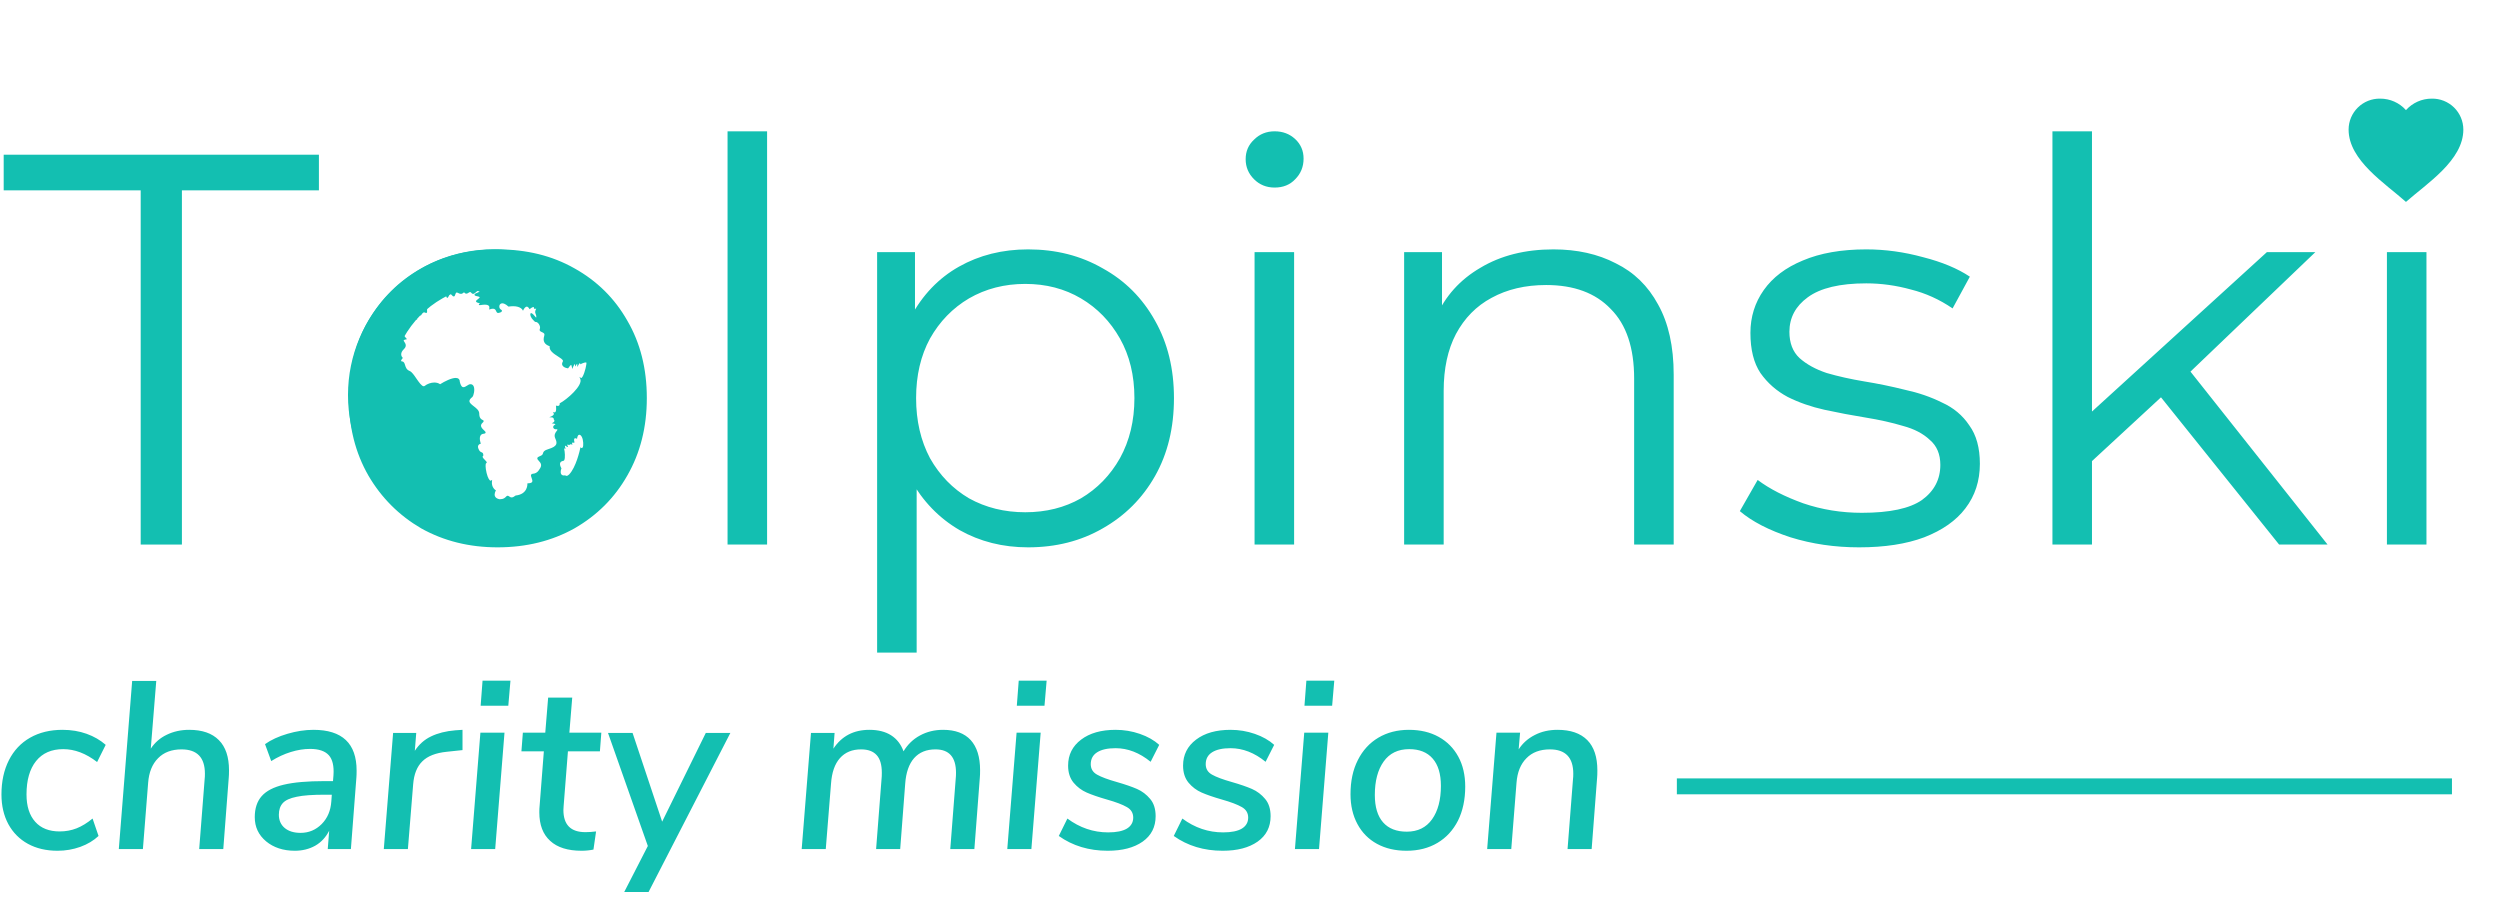
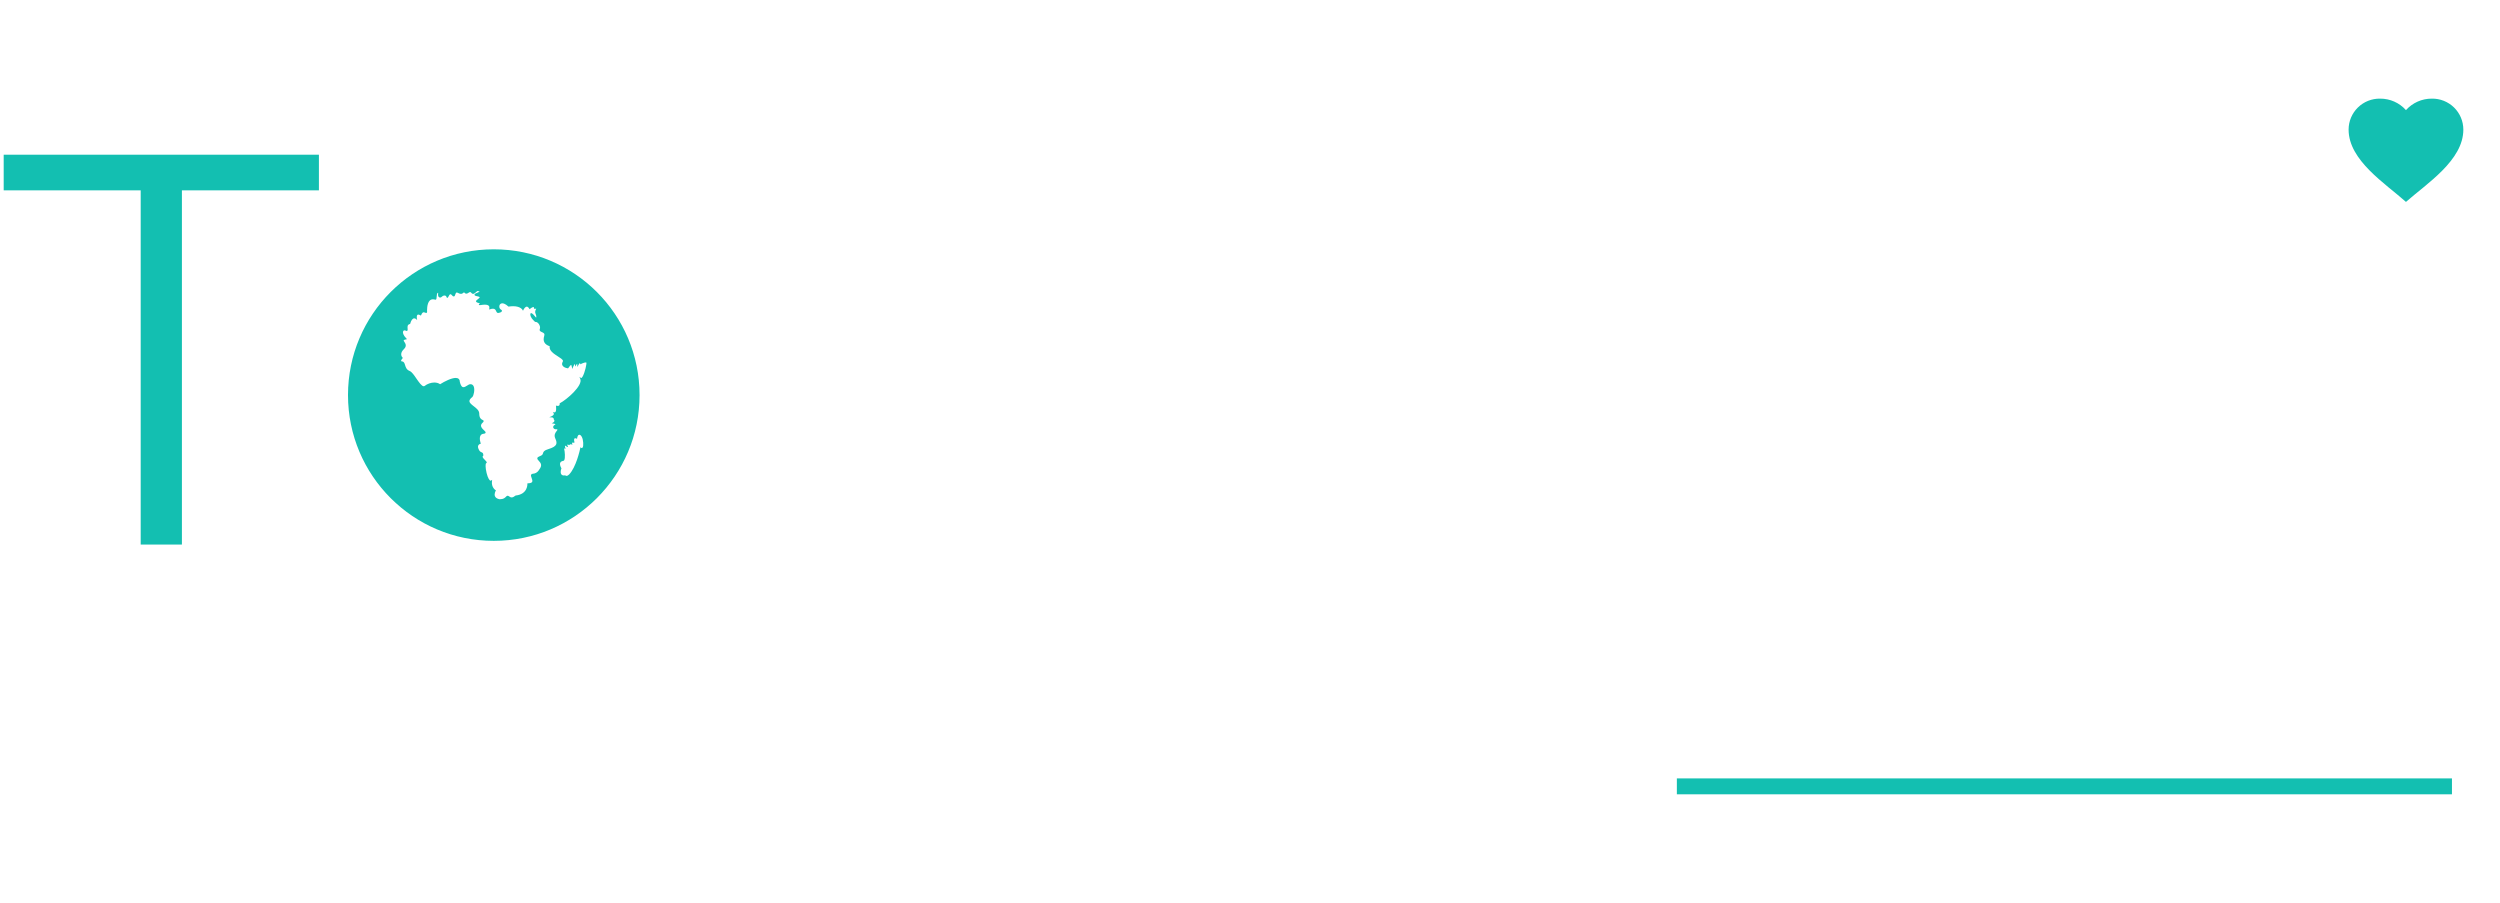
<svg xmlns="http://www.w3.org/2000/svg" width="202" height="73" viewBox="0 0 202 73" fill="none">
-   <path d="M2.257 68.182C2.938 68.555 3.735 68.741 4.647 68.741C5.289 68.741 5.9 68.638 6.491 68.426C7.075 68.214 7.564 67.919 7.962 67.546L7.48 66.139C7.043 66.499 6.613 66.762 6.189 66.929C5.765 67.096 5.309 67.18 4.821 67.18C3.973 67.18 3.311 66.923 2.848 66.403C2.379 65.882 2.142 65.144 2.142 64.193C2.142 63.036 2.399 62.137 2.913 61.495C3.427 60.852 4.159 60.531 5.11 60.531C6.035 60.531 6.947 60.878 7.846 61.572L8.54 60.184C8.103 59.799 7.589 59.503 6.998 59.291C6.407 59.079 5.758 58.97 5.052 58.97C4.05 58.97 3.176 59.182 2.431 59.606C1.686 60.03 1.114 60.64 0.716 61.43C0.317 62.221 0.118 63.139 0.118 64.193C0.118 65.105 0.304 65.901 0.677 66.595C1.05 67.276 1.576 67.809 2.257 68.182ZM17.681 59.799C17.135 59.246 16.339 58.97 15.285 58.97C14.617 58.97 14.013 59.105 13.474 59.368C12.934 59.625 12.504 60.004 12.182 60.492L12.626 55.019H10.679L9.6 68.606H11.546L11.97 63.248C12.035 62.401 12.298 61.739 12.773 61.263C13.236 60.788 13.872 60.55 14.668 60.55C15.928 60.55 16.557 61.206 16.557 62.516C16.557 62.696 16.551 62.831 16.538 62.921L16.095 68.606H18.041L18.484 62.824C18.497 62.696 18.504 62.503 18.504 62.246C18.504 61.167 18.234 60.351 17.681 59.799ZM28.814 62.266C28.814 60.069 27.651 58.97 25.326 58.97C24.645 58.97 23.945 59.079 23.225 59.291C22.506 59.503 21.902 59.779 21.414 60.126L21.915 61.495C22.429 61.173 22.956 60.929 23.495 60.762C24.035 60.595 24.555 60.512 25.056 60.512C25.763 60.512 26.264 60.685 26.572 61.026C26.868 61.36 26.996 61.899 26.945 62.632L26.906 63.114H26.212C24.838 63.114 23.739 63.21 22.93 63.403C22.114 63.595 21.517 63.904 21.144 64.328C20.771 64.752 20.585 65.317 20.585 66.024C20.585 66.82 20.887 67.469 21.504 67.983C22.108 68.484 22.885 68.741 23.823 68.741C24.439 68.741 24.992 68.6 25.474 68.33C25.956 68.054 26.328 67.649 26.598 67.122L26.482 68.606H28.352L28.795 62.844C28.808 62.715 28.814 62.523 28.814 62.266ZM25.994 66.582C25.519 67.058 24.953 67.296 24.285 67.296C23.746 67.296 23.315 67.161 23.007 66.904C22.692 66.64 22.532 66.281 22.532 65.831C22.532 65.433 22.641 65.118 22.853 64.886C23.065 64.655 23.431 64.488 23.971 64.379C24.504 64.263 25.268 64.212 26.27 64.212H26.81L26.771 64.752C26.72 65.497 26.463 66.107 25.994 66.582ZM37.371 58.97L36.793 59.009C36.022 59.073 35.367 59.24 34.827 59.503C34.287 59.76 33.851 60.152 33.517 60.666L33.632 59.221H31.763L31.011 68.606H32.958L33.382 63.383C33.446 62.561 33.69 61.938 34.127 61.514C34.551 61.09 35.212 60.833 36.099 60.743L37.371 60.608V58.97ZM38.065 68.606H40.011L40.763 59.201H38.816L38.065 68.606ZM38.99 55L38.836 57.024H41.071L41.245 55H38.99ZM45.542 65.118L45.889 60.705H48.472L48.587 59.201H46.005L46.236 56.368H44.29L44.058 59.201H42.247L42.131 60.705H43.943L43.596 65.176C43.583 65.278 43.577 65.433 43.577 65.638C43.577 66.64 43.866 67.411 44.457 67.944C45.035 68.478 45.883 68.741 46.988 68.741C47.322 68.741 47.643 68.709 47.951 68.645L48.163 67.18C47.855 67.219 47.566 67.238 47.296 67.238C46.114 67.238 45.523 66.64 45.523 65.445L45.542 65.118ZM57.028 59.221L53.502 66.39L51.112 59.221H49.127L52.345 68.356L50.437 72.075H52.403L59.013 59.221H57.028ZM78.433 59.799C77.926 59.246 77.18 58.97 76.204 58.97C75.51 58.97 74.887 59.124 74.335 59.426C73.782 59.722 73.339 60.152 73.005 60.705C72.799 60.139 72.465 59.709 72.003 59.413C71.54 59.118 70.956 58.97 70.249 58.97C68.977 58.97 68.007 59.477 67.339 60.492L67.435 59.221H65.527L64.776 68.606H66.722L67.146 63.325C67.21 62.413 67.448 61.726 67.866 61.257C68.29 60.782 68.855 60.55 69.575 60.55C70.14 60.55 70.557 60.705 70.834 61.013C71.116 61.321 71.251 61.797 71.251 62.439C71.251 62.645 71.245 62.799 71.232 62.901L70.789 68.606H72.735L73.14 63.325C73.204 62.413 73.448 61.726 73.859 61.257C74.283 60.782 74.855 60.55 75.587 60.55C76.692 60.55 77.245 61.18 77.245 62.439C77.245 62.632 77.238 62.779 77.225 62.882L76.782 68.606H78.729L79.172 62.805C79.185 62.677 79.191 62.484 79.191 62.227C79.191 61.161 78.934 60.351 78.433 59.799ZM81.388 68.606H83.335L84.086 59.201H82.14L81.388 68.606ZM82.313 55L82.159 57.024H84.395L84.568 55H82.313ZM85.551 67.546C86.669 68.343 87.986 68.741 89.502 68.741C90.684 68.741 91.622 68.497 92.328 68.002C93.028 67.507 93.375 66.82 93.375 65.947C93.375 65.368 93.228 64.899 92.932 64.552C92.637 64.199 92.283 63.929 91.872 63.749C91.461 63.57 90.921 63.383 90.253 63.191C89.521 62.985 88.988 62.786 88.647 62.593C88.3 62.401 88.133 62.118 88.133 61.745C88.133 61.321 88.307 61 88.654 60.782C89.001 60.563 89.495 60.454 90.138 60.454C91.127 60.454 92.071 60.82 92.971 61.553L93.665 60.184C93.253 59.812 92.733 59.516 92.103 59.298C91.474 59.079 90.819 58.97 90.138 58.97C88.981 58.97 88.05 59.233 87.356 59.76C86.656 60.287 86.303 60.987 86.303 61.861C86.303 62.426 86.45 62.882 86.746 63.242C87.041 63.595 87.395 63.859 87.806 64.039C88.217 64.218 88.757 64.405 89.425 64.597C90.157 64.803 90.697 65.009 91.043 65.208C91.39 65.4 91.564 65.689 91.564 66.062C91.564 66.448 91.39 66.743 91.056 66.949C90.716 67.154 90.208 67.257 89.54 67.257C88.345 67.257 87.247 66.884 86.245 66.139L85.551 67.546ZM94.84 67.546C95.958 68.343 97.275 68.741 98.791 68.741C99.973 68.741 100.911 68.497 101.617 68.002C102.318 67.507 102.665 66.82 102.665 65.947C102.665 65.368 102.517 64.899 102.221 64.552C101.926 64.199 101.572 63.929 101.161 63.749C100.75 63.57 100.211 63.383 99.542 63.191C98.81 62.985 98.277 62.786 97.936 62.593C97.59 62.401 97.422 62.118 97.422 61.745C97.422 61.321 97.596 61 97.943 60.782C98.29 60.563 98.784 60.454 99.427 60.454C100.416 60.454 101.36 60.82 102.26 61.553L102.954 60.184C102.542 59.812 102.022 59.516 101.393 59.298C100.763 59.079 100.108 58.97 99.427 58.97C98.27 58.97 97.339 59.233 96.645 59.76C95.945 60.287 95.592 60.987 95.592 61.861C95.592 62.426 95.739 62.882 96.035 63.242C96.33 63.595 96.684 63.859 97.095 64.039C97.506 64.218 98.046 64.405 98.714 64.597C99.446 64.803 99.986 65.009 100.333 65.208C100.679 65.4 100.853 65.689 100.853 66.062C100.853 66.448 100.679 66.743 100.345 66.949C100.005 67.154 99.498 67.257 98.829 67.257C97.635 67.257 96.536 66.884 95.534 66.139L94.84 67.546ZM104.63 68.606H106.577L107.328 59.201H105.382L104.63 68.606ZM105.555 55L105.401 57.024H107.637L107.81 55H105.555ZM111.26 68.182C111.941 68.555 112.737 68.741 113.65 68.741C114.6 68.741 115.435 68.529 116.148 68.105C116.862 67.681 117.408 67.084 117.806 66.306C118.191 65.529 118.39 64.61 118.39 63.557C118.39 62.632 118.204 61.822 117.832 61.141C117.459 60.454 116.932 59.921 116.251 59.542C115.57 59.163 114.767 58.97 113.842 58.97C112.904 58.97 112.082 59.182 111.369 59.606C110.656 60.03 110.104 60.634 109.712 61.418C109.313 62.201 109.121 63.12 109.121 64.174C109.121 65.086 109.307 65.889 109.68 66.582C110.052 67.276 110.579 67.809 111.26 68.182ZM115.712 66.197C115.236 66.865 114.555 67.199 113.669 67.199C112.834 67.199 112.198 66.949 111.754 66.448C111.311 65.947 111.086 65.208 111.086 64.231C111.086 63.101 111.324 62.201 111.799 61.533C112.275 60.865 112.962 60.531 113.862 60.531C114.684 60.531 115.32 60.782 115.763 61.295C116.206 61.803 116.425 62.535 116.425 63.499C116.425 64.63 116.187 65.529 115.712 66.197ZM128.251 59.799C127.699 59.246 126.902 58.97 125.849 58.97C125.168 58.97 124.558 59.105 124.011 59.388C123.465 59.664 123.029 60.049 122.707 60.55L122.823 59.201H120.915L120.163 68.606H122.11L122.534 63.248C122.598 62.401 122.862 61.739 123.337 61.263C123.799 60.788 124.435 60.55 125.232 60.55C126.491 60.55 127.121 61.206 127.121 62.516C127.121 62.696 127.114 62.831 127.101 62.921L126.658 68.606H128.605L129.048 62.824C129.061 62.696 129.067 62.503 129.067 62.246C129.067 61.167 128.797 60.351 128.251 59.799Z" fill="#13BFB1" />
  <path d="M198.118 62.895H135.49V64.18H198.118V62.895Z" fill="#13BFB1" />
  <path d="M11.368 44V15.38H0.298V12.5H25.768V15.38H14.698V44H11.368Z" fill="#13BFB1" />
-   <path d="M40.203 44.225C37.923 44.225 35.868 43.715 34.038 42.695C32.238 41.645 30.813 40.22 29.763 38.42C28.713 36.59 28.188 34.505 28.188 32.165C28.188 29.795 28.713 27.71 29.763 25.91C30.813 24.11 32.238 22.7 34.038 21.68C35.838 20.66 37.893 20.15 40.203 20.15C42.543 20.15 44.613 20.66 46.413 21.68C48.243 22.7 49.668 24.11 50.688 25.91C51.738 27.71 52.263 29.795 52.263 32.165C52.263 34.505 51.738 36.59 50.688 38.42C49.668 40.22 48.243 41.645 46.413 42.695C44.583 43.715 42.513 44.225 40.203 44.225ZM40.203 41.39C41.913 41.39 43.428 41.015 44.748 40.265C46.068 39.485 47.103 38.405 47.853 37.025C48.633 35.615 49.023 33.995 49.023 32.165C49.023 30.305 48.633 28.685 47.853 27.305C47.103 25.925 46.068 24.86 44.748 24.11C43.428 23.33 41.928 22.94 40.248 22.94C38.568 22.94 37.068 23.33 35.748 24.11C34.428 24.86 33.378 25.925 32.598 27.305C31.818 28.685 31.428 30.305 31.428 32.165C31.428 33.995 31.818 35.615 32.598 37.025C33.378 38.405 34.428 39.485 35.748 40.265C37.068 41.015 38.553 41.39 40.203 41.39ZM58.786 44V10.61H61.981V44H58.786ZM83.066 44.225C81.026 44.225 79.181 43.76 77.531 42.83C75.881 41.87 74.561 40.505 73.571 38.735C72.611 36.935 72.131 34.745 72.131 32.165C72.131 29.585 72.611 27.41 73.571 25.64C74.531 23.84 75.836 22.475 77.486 21.545C79.136 20.615 80.996 20.15 83.066 20.15C85.316 20.15 87.326 20.66 89.096 21.68C90.896 22.67 92.306 24.08 93.326 25.91C94.346 27.71 94.856 29.795 94.856 32.165C94.856 34.565 94.346 36.665 93.326 38.465C92.306 40.265 90.896 41.675 89.096 42.695C87.326 43.715 85.316 44.225 83.066 44.225ZM70.871 52.73V20.375H73.931V27.485L73.616 32.21L74.066 36.98V52.73H70.871ZM82.841 41.39C84.521 41.39 86.021 41.015 87.341 40.265C88.661 39.485 89.711 38.405 90.491 37.025C91.271 35.615 91.661 33.995 91.661 32.165C91.661 30.335 91.271 28.73 90.491 27.35C89.711 25.97 88.661 24.89 87.341 24.11C86.021 23.33 84.521 22.94 82.841 22.94C81.161 22.94 79.646 23.33 78.296 24.11C76.976 24.89 75.926 25.97 75.146 27.35C74.396 28.73 74.021 30.335 74.021 32.165C74.021 33.995 74.396 35.615 75.146 37.025C75.926 38.405 76.976 39.485 78.296 40.265C79.646 41.015 81.161 41.39 82.841 41.39ZM101.369 44V20.375H104.564V44H101.369ZM102.989 15.155C102.329 15.155 101.774 14.93 101.324 14.48C100.874 14.03 100.649 13.49 100.649 12.86C100.649 12.23 100.874 11.705 101.324 11.285C101.774 10.835 102.329 10.61 102.989 10.61C103.649 10.61 104.204 10.82 104.654 11.24C105.104 11.66 105.329 12.185 105.329 12.815C105.329 13.475 105.104 14.03 104.654 14.48C104.234 14.93 103.679 15.155 102.989 15.155ZM125.514 20.15C127.434 20.15 129.114 20.525 130.554 21.275C132.024 21.995 133.164 23.105 133.974 24.605C134.814 26.105 135.234 27.995 135.234 30.275V44H132.039V30.59C132.039 28.1 131.409 26.225 130.149 24.965C128.919 23.675 127.179 23.03 124.929 23.03C123.249 23.03 121.779 23.375 120.519 24.065C119.289 24.725 118.329 25.7 117.639 26.99C116.979 28.25 116.649 29.78 116.649 31.58V44H113.454V20.375H116.514V26.855L116.019 25.64C116.769 23.93 117.969 22.595 119.619 21.635C121.269 20.645 123.234 20.15 125.514 20.15ZM150.209 44.225C148.259 44.225 146.414 43.955 144.674 43.415C142.934 42.845 141.569 42.14 140.579 41.3L142.019 38.78C142.979 39.5 144.209 40.13 145.709 40.67C147.209 41.18 148.784 41.435 150.434 41.435C152.684 41.435 154.304 41.09 155.294 40.4C156.284 39.68 156.779 38.735 156.779 37.565C156.779 36.695 156.494 36.02 155.924 35.54C155.384 35.03 154.664 34.655 153.764 34.415C152.864 34.145 151.859 33.92 150.749 33.74C149.639 33.56 148.529 33.35 147.419 33.11C146.339 32.87 145.349 32.525 144.449 32.075C143.549 31.595 142.814 30.95 142.244 30.14C141.704 29.33 141.434 28.25 141.434 26.9C141.434 25.61 141.794 24.455 142.514 23.435C143.234 22.415 144.284 21.62 145.664 21.05C147.074 20.45 148.784 20.15 150.794 20.15C152.324 20.15 153.854 20.36 155.384 20.78C156.914 21.17 158.174 21.695 159.164 22.355L157.769 24.92C156.719 24.2 155.594 23.69 154.394 23.39C153.194 23.06 151.994 22.895 150.794 22.895C148.664 22.895 147.089 23.27 146.069 24.02C145.079 24.74 144.584 25.67 144.584 26.81C144.584 27.71 144.854 28.415 145.394 28.925C145.964 29.435 146.699 29.84 147.599 30.14C148.529 30.41 149.534 30.635 150.614 30.815C151.724 30.995 152.819 31.22 153.899 31.49C155.009 31.73 156.014 32.075 156.914 32.525C157.844 32.945 158.579 33.56 159.119 34.37C159.689 35.15 159.974 36.185 159.974 37.475C159.974 38.855 159.584 40.055 158.804 41.075C158.054 42.065 156.944 42.845 155.474 43.415C154.034 43.955 152.279 44.225 150.209 44.225ZM168.357 37.88L168.447 33.785L183.162 20.375H187.077L176.682 30.32L174.882 31.85L168.357 37.88ZM165.837 44V10.61H169.032V44H165.837ZM184.152 44L174.297 31.715L176.367 29.24L188.067 44H184.152ZM192.863 44V20.375H196.058V44H192.863ZM194.483 15.155C193.823 15.155 193.268 14.93 192.818 14.48C192.368 14.03 192.143 13.49 192.143 12.86C192.143 12.23 192.368 11.705 192.818 11.285C193.268 10.835 193.823 10.61 194.483 10.61C195.143 10.61 195.698 10.82 196.148 11.24C196.598 11.66 196.823 12.185 196.823 12.815C196.823 13.475 196.598 14.03 196.148 14.48C195.728 14.93 195.173 15.155 194.483 15.155Z" fill="#13BFB1" />
  <path d="M39.897 20.144C33.391 20.144 28.118 25.417 28.118 31.922C28.118 38.428 33.391 43.701 39.897 43.701C46.403 43.701 51.676 38.428 51.676 31.922C51.676 25.417 46.403 20.144 39.897 20.144ZM47.086 36.142C47.063 36.183 47.034 36.203 47.001 36.203C46.961 36.203 46.927 36.167 46.904 36.133C46.842 36.436 46.541 37.752 45.989 38.335C45.91 38.412 45.838 38.45 45.773 38.45C45.753 38.45 45.734 38.447 45.716 38.439C45.697 38.431 45.681 38.42 45.668 38.406C45.51 38.441 45.4 38.405 45.343 38.307C45.263 38.162 45.324 37.933 45.367 37.851C45.253 37.642 45.221 37.492 45.268 37.39C45.315 37.287 45.433 37.251 45.53 37.233C45.552 37.228 45.57 37.215 45.586 37.188C45.689 37.019 45.633 36.457 45.591 36.309C45.586 36.289 45.578 36.261 45.593 36.244C45.611 36.223 45.645 36.233 45.683 36.25C45.692 36.255 45.701 36.26 45.711 36.265C45.71 36.25 45.699 36.217 45.662 36.143L45.66 36.136C45.648 36.064 45.648 36.039 45.66 36.024L45.669 36.017L45.683 36.014C45.7 36.014 45.712 36.027 45.735 36.045C45.77 36.077 45.822 36.12 45.875 36.11C45.882 36.108 45.892 36.104 45.896 36.097C45.902 36.079 45.875 36.036 45.858 36.01C45.836 35.978 45.822 35.958 45.834 35.937C45.837 35.928 45.852 35.91 45.92 35.937C45.939 35.945 45.96 35.95 45.981 35.951C46.013 35.951 46.033 35.937 46.054 35.92C46.078 35.905 46.099 35.891 46.128 35.891C46.154 35.891 46.184 35.905 46.215 35.935C46.239 35.934 46.244 35.928 46.247 35.925C46.253 35.913 46.244 35.883 46.236 35.861C46.223 35.831 46.212 35.804 46.228 35.779C46.239 35.764 46.257 35.758 46.289 35.762H46.291C46.326 35.762 46.344 35.772 46.352 35.777L46.362 35.778C46.368 35.778 46.377 35.778 46.402 35.763C46.423 35.754 46.424 35.745 46.408 35.689C46.386 35.629 46.38 35.564 46.389 35.5C46.402 35.418 46.453 35.408 46.485 35.408C46.533 35.408 46.59 35.438 46.625 35.46C46.632 35.365 46.674 35.167 46.774 35.135C46.876 35.104 46.948 35.19 47.011 35.301C47.147 35.555 47.151 36.039 47.086 36.142ZM47.066 30.442C47.001 30.547 46.968 30.549 46.954 30.547L46.813 30.445L46.884 30.603C47.129 31.154 45.759 32.311 45.25 32.573L45.223 32.586L45.225 32.617C45.227 32.683 45.214 32.73 45.186 32.758C45.161 32.786 45.121 32.798 45.07 32.798C45.024 32.798 44.988 32.789 44.988 32.789L44.919 32.769L44.929 32.838C44.94 32.933 44.956 33.197 44.874 33.291C44.85 33.316 44.822 33.325 44.781 33.318L44.674 33.299L44.734 33.389C44.752 33.42 44.757 33.446 44.748 33.473C44.725 33.55 44.608 33.616 44.565 33.636L44.382 33.714L44.582 33.725C44.599 33.725 44.745 33.734 44.741 33.863L44.74 33.882L44.751 33.895C44.787 33.936 44.803 33.977 44.797 34.013C44.784 34.087 44.701 34.136 44.701 34.136L44.582 34.205L44.717 34.224C44.791 34.235 44.873 34.26 44.883 34.277C44.883 34.277 44.879 34.294 44.825 34.325C44.683 34.408 44.693 34.508 44.701 34.546C44.728 34.645 44.865 34.714 44.964 34.679C45.038 34.699 45.046 34.718 45.046 34.718C45.05 34.732 45.006 34.787 44.981 34.822C44.882 34.95 44.735 35.142 44.87 35.432C44.967 35.64 44.989 35.788 44.937 35.908C44.869 36.059 44.675 36.175 44.306 36.289C43.963 36.392 43.911 36.494 43.873 36.624C43.85 36.709 43.831 36.781 43.6 36.867C43.486 36.909 43.43 36.955 43.418 37.013C43.399 37.09 43.462 37.16 43.535 37.237C43.676 37.391 43.853 37.582 43.572 37.939C43.57 37.941 43.423 38.257 43.057 38.278C42.992 38.282 42.948 38.303 42.924 38.342C42.876 38.411 42.913 38.509 42.956 38.622C43 38.737 43.047 38.868 42.992 38.947C42.95 39.012 42.836 39.047 42.661 39.051L42.614 39.052V39.1C42.615 39.135 42.64 39.933 41.672 40.036L41.658 40.038L41.647 40.048C41.531 40.142 41.43 40.192 41.342 40.192C41.257 40.192 41.195 40.15 41.142 40.11C41.099 40.08 41.062 40.055 41.011 40.055H41.009C40.959 40.059 40.921 40.097 40.879 40.141C40.795 40.225 40.683 40.336 40.413 40.336C40.386 40.336 40.361 40.335 40.337 40.334C40.157 40.292 40.04 40.21 39.994 40.096C39.911 39.903 40.048 39.667 40.05 39.664L40.074 39.626L40.036 39.602C40.022 39.592 39.686 39.373 39.752 38.872L39.766 38.769L39.678 38.828C39.668 38.836 39.655 38.84 39.642 38.84C39.556 38.84 39.416 38.627 39.317 38.217C39.208 37.777 39.224 37.462 39.276 37.432C39.312 37.421 39.325 37.396 39.326 37.383C39.34 37.326 39.285 37.271 39.194 37.178C39.107 37.092 38.989 36.974 38.995 36.897C38.997 36.882 39 36.863 39.03 36.84L39.049 36.826L39.05 36.804C39.057 36.617 38.997 36.579 38.906 36.543C38.85 36.519 38.783 36.494 38.716 36.379C38.628 36.226 38.6 36.1 38.638 36.007C38.684 35.897 38.803 35.863 38.804 35.862L38.854 35.849L38.836 35.802C38.834 35.797 38.693 35.4 38.832 35.183C38.886 35.099 38.972 35.054 39.103 35.043C39.156 35.035 39.219 35.02 39.234 34.966C39.254 34.905 39.193 34.846 39.107 34.766C39.004 34.668 38.864 34.537 38.864 34.394C38.866 34.31 38.913 34.224 39.012 34.139C39.058 34.095 39.086 34.058 39.08 34.015C39.073 33.969 39.031 33.951 38.988 33.929C38.889 33.881 38.722 33.801 38.722 33.4C38.712 33.158 38.493 32.99 38.282 32.826C38.103 32.687 37.93 32.556 37.93 32.407C37.93 32.308 38.007 32.201 38.168 32.074C38.271 31.972 38.385 31.487 38.276 31.225C38.228 31.108 38.138 31.043 38.018 31.043C37.986 31.043 37.95 31.049 37.904 31.061C37.855 31.085 37.805 31.118 37.757 31.148C37.649 31.216 37.542 31.284 37.447 31.284C37.4 31.284 37.256 31.284 37.151 30.845C37.151 30.648 37.033 30.537 36.822 30.537C36.483 30.537 35.938 30.807 35.56 31.045C35.437 30.956 35.275 30.908 35.094 30.908C34.829 30.908 34.535 31.009 34.31 31.183C34.289 31.2 34.264 31.209 34.237 31.209C34.074 31.209 33.848 30.879 33.648 30.592C33.459 30.314 33.282 30.055 33.112 29.982C32.843 29.876 32.783 29.676 32.729 29.498C32.685 29.353 32.645 29.218 32.49 29.204C32.465 29.202 32.42 29.194 32.411 29.171C32.392 29.126 32.465 29.013 32.521 28.955L32.553 28.922L32.521 28.89C32.518 28.89 32.417 28.79 32.417 28.628C32.417 28.491 32.491 28.348 32.637 28.207C32.893 27.961 32.76 27.756 32.673 27.624C32.639 27.574 32.605 27.52 32.616 27.496C32.622 27.484 32.651 27.452 32.803 27.421L32.888 27.404L32.829 27.343C32.573 27.081 32.529 26.874 32.573 26.769C32.606 26.694 32.687 26.67 32.773 26.713C32.848 26.759 32.895 26.739 32.914 26.718C32.946 26.683 32.942 26.626 32.934 26.546C32.919 26.371 32.922 26.232 33.109 26.182L33.137 26.176L33.144 26.149C33.224 25.87 33.339 25.723 33.47 25.723C33.548 25.723 33.608 25.773 33.609 25.774L33.708 25.86L33.681 25.732C33.673 25.678 33.663 25.519 33.719 25.451C33.763 25.399 33.846 25.41 33.965 25.476L34.011 25.501L34.032 25.452C34.119 25.232 34.207 25.232 34.234 25.232C34.275 25.232 34.313 25.25 34.35 25.264C34.407 25.288 34.46 25.3 34.488 25.264C34.512 25.238 34.518 25.189 34.504 25.107C34.504 24.763 34.567 24.183 34.981 24.183C35.038 24.183 35.102 24.194 35.169 24.215L35.185 24.217C35.267 24.217 35.274 24.113 35.282 23.981C35.291 23.846 35.302 23.661 35.391 23.661H35.409C35.38 23.801 35.391 23.915 35.444 23.983C35.509 24.07 35.632 24.061 35.711 23.965C35.757 23.912 35.835 23.877 35.911 23.877C35.953 23.877 36.052 23.89 36.076 23.993C36.081 24.011 36.094 24.064 36.142 24.064C36.186 24.064 36.206 24.024 36.24 23.957C36.276 23.887 36.333 23.77 36.397 23.77C36.428 23.77 36.467 23.797 36.509 23.848C36.57 23.923 36.617 23.955 36.662 23.955C36.736 23.955 36.763 23.874 36.786 23.798C36.818 23.699 36.843 23.635 36.906 23.635C36.936 23.635 36.971 23.647 37.013 23.671C37.1 23.72 37.175 23.743 37.242 23.743C37.341 23.743 37.399 23.694 37.442 23.655C37.46 23.64 37.478 23.622 37.488 23.622C37.492 23.622 37.507 23.624 37.541 23.661C37.58 23.706 37.627 23.73 37.678 23.73C37.742 23.73 37.8 23.694 37.855 23.657C37.899 23.629 37.948 23.596 37.988 23.596C38.007 23.596 38.04 23.604 38.079 23.659C38.12 23.716 38.169 23.744 38.223 23.744C38.304 23.744 38.377 23.679 38.45 23.616C38.506 23.562 38.57 23.509 38.617 23.509C38.628 23.509 38.649 23.512 38.674 23.537L38.685 23.551L38.702 23.553C38.724 23.555 38.746 23.558 38.767 23.564C38.727 23.584 38.664 23.609 38.618 23.628C38.435 23.699 38.333 23.744 38.338 23.82C38.342 23.883 38.429 23.911 38.513 23.928C38.741 23.965 38.759 24.014 38.759 24.018C38.767 24.054 38.664 24.134 38.609 24.176C38.53 24.237 38.468 24.284 38.464 24.339C38.464 24.36 38.472 24.382 38.488 24.398C38.535 24.445 38.62 24.468 38.699 24.489C38.726 24.497 38.766 24.506 38.789 24.515C38.776 24.525 38.763 24.534 38.748 24.542C38.719 24.556 38.68 24.579 38.692 24.619C38.694 24.63 38.705 24.657 38.749 24.657C38.767 24.657 38.802 24.654 38.849 24.647C38.93 24.635 39.052 24.617 39.17 24.617C39.334 24.617 39.448 24.651 39.501 24.718C39.542 24.768 39.555 24.84 39.537 24.934L39.523 25.013L39.598 24.988C39.689 24.957 39.769 24.943 39.832 24.943C39.996 24.943 40.043 25.042 40.089 25.139C40.125 25.217 40.166 25.309 40.281 25.286C40.458 25.251 40.548 25.197 40.557 25.128C40.563 25.076 40.527 25.033 40.454 24.999C40.347 24.926 40.326 24.782 40.357 24.677C40.373 24.626 40.428 24.507 40.586 24.507C40.676 24.507 40.837 24.551 41.069 24.759L41.086 24.774L41.106 24.77C41.224 24.753 41.343 24.743 41.462 24.742C42.049 24.742 42.213 25.027 42.214 25.028L42.258 25.11L42.298 25.027C42.332 24.957 42.444 24.777 42.565 24.777C42.63 24.777 42.696 24.83 42.762 24.937L42.79 24.986L42.832 24.95C42.897 24.896 43.028 24.809 43.099 24.809C43.117 24.809 43.123 24.814 43.129 24.818C43.135 24.825 43.148 24.846 43.147 24.896L43.144 24.947L43.196 24.945C43.27 24.942 43.313 24.945 43.329 24.948C43.323 24.959 43.315 24.975 43.31 24.986C43.269 25.064 43.2 25.193 43.275 25.357C43.353 25.523 43.336 25.62 43.317 25.666C43.195 25.512 43.012 25.301 42.921 25.301C42.912 25.301 42.902 25.303 42.893 25.307C42.885 25.311 42.877 25.317 42.87 25.324C42.853 25.341 42.847 25.365 42.849 25.402C42.86 25.637 43.018 25.804 43.221 25.997L43.238 26.011L43.27 26.009C43.37 26.009 43.471 26.078 43.547 26.192C43.633 26.323 43.663 26.482 43.617 26.585C43.556 26.731 43.69 26.792 43.788 26.836C43.942 26.903 44.031 26.959 43.975 27.136C43.843 27.559 43.983 27.827 44.417 27.978C44.352 28.332 44.75 28.585 45.074 28.793C45.277 28.923 45.471 29.045 45.487 29.152C45.494 29.175 45.487 29.201 45.463 29.235C45.393 29.366 45.414 29.465 45.444 29.521C45.505 29.641 45.665 29.729 45.875 29.759L45.9 29.761L45.917 29.74C46.005 29.624 46.112 29.482 46.147 29.482C46.15 29.482 46.179 29.498 46.208 29.658L46.238 29.814L46.297 29.668C46.388 29.445 46.434 29.411 46.434 29.404C46.448 29.428 46.456 29.454 46.457 29.481L46.472 29.622L46.544 29.503C46.573 29.454 46.614 29.404 46.636 29.391C46.638 29.402 46.645 29.427 46.645 29.478V29.657L46.732 29.499C46.819 29.34 46.86 29.34 46.86 29.34C46.866 29.34 46.877 29.359 46.879 29.376L46.892 29.437L46.946 29.407C46.95 29.406 47.192 29.284 47.33 29.284C47.353 29.284 47.371 29.289 47.377 29.291C47.419 29.369 47.263 30.11 47.066 30.442Z" fill="#13BFB1" />
  <path d="M189.767 10.473C189.766 9.801 190.037 9.158 190.516 8.687C190.996 8.216 191.644 7.958 192.316 7.97C193.112 7.966 193.872 8.304 194.402 8.897C194.933 8.304 195.692 7.966 196.488 7.97C197.16 7.958 197.809 8.216 198.289 8.687C198.768 9.158 199.038 9.801 199.038 10.473C199.038 12.956 196.081 14.831 194.402 16.314C192.727 14.819 189.767 12.958 189.767 10.473Z" fill="#13BFB1" />
</svg>